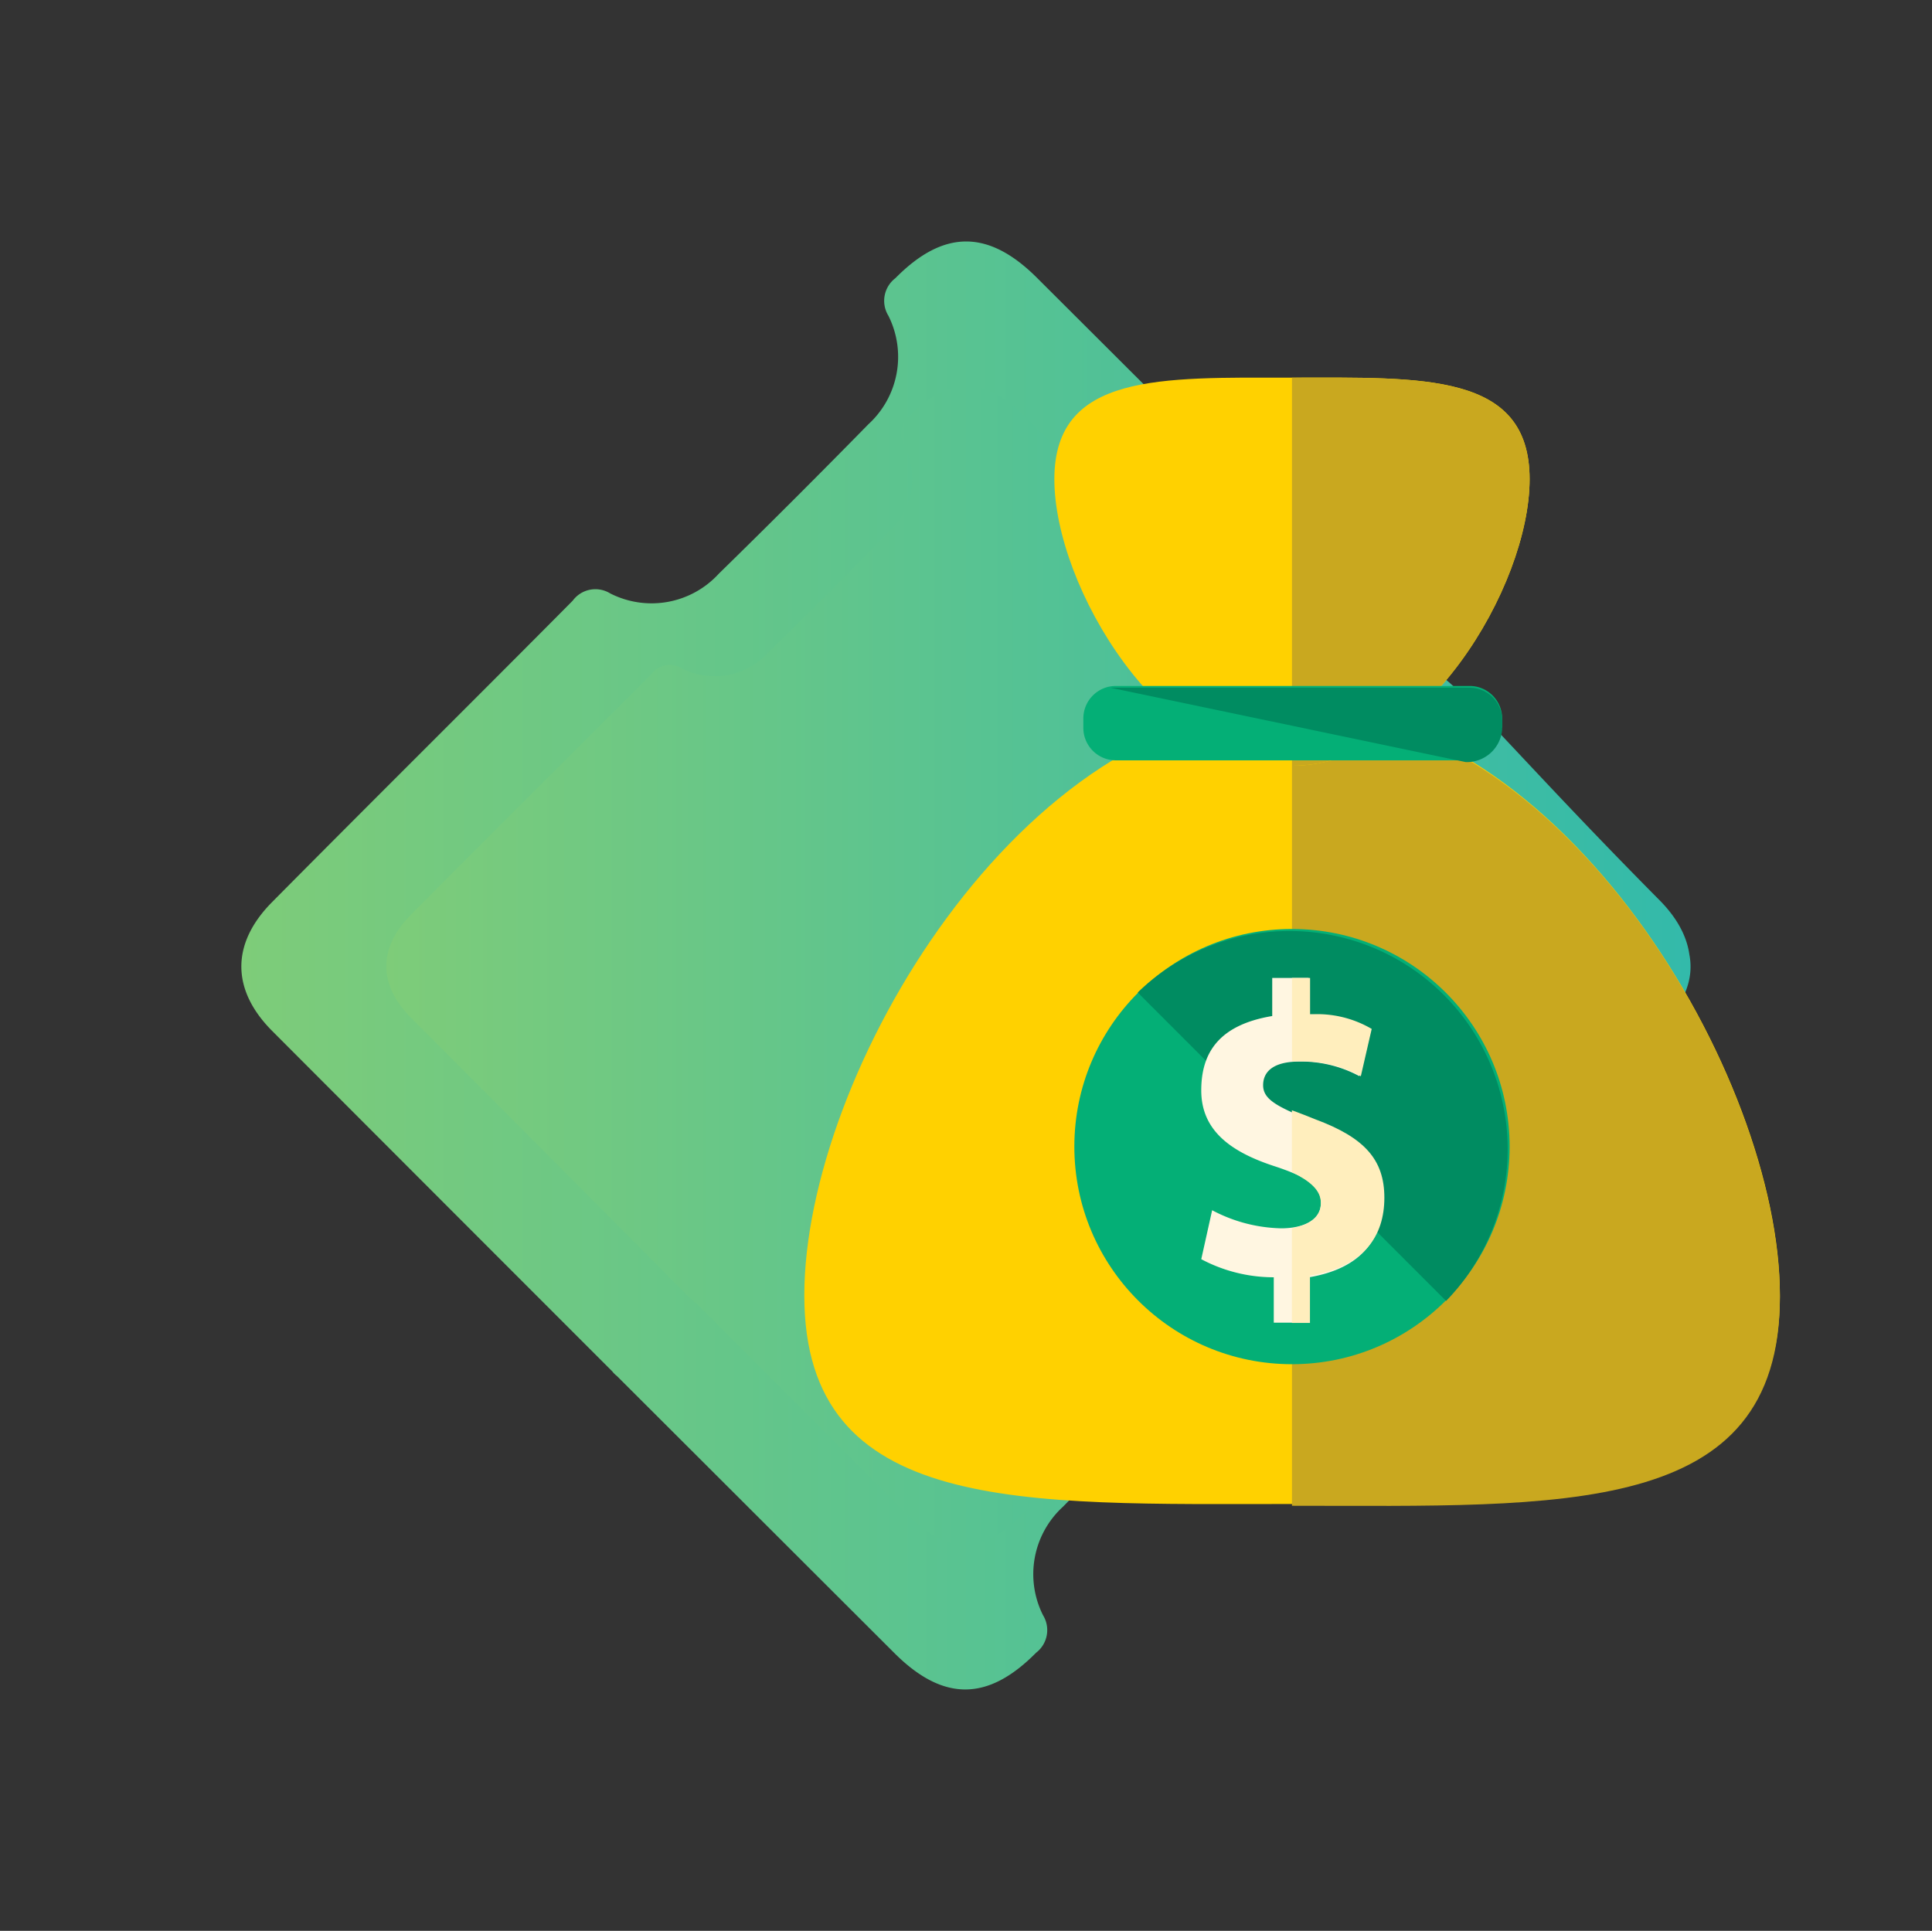
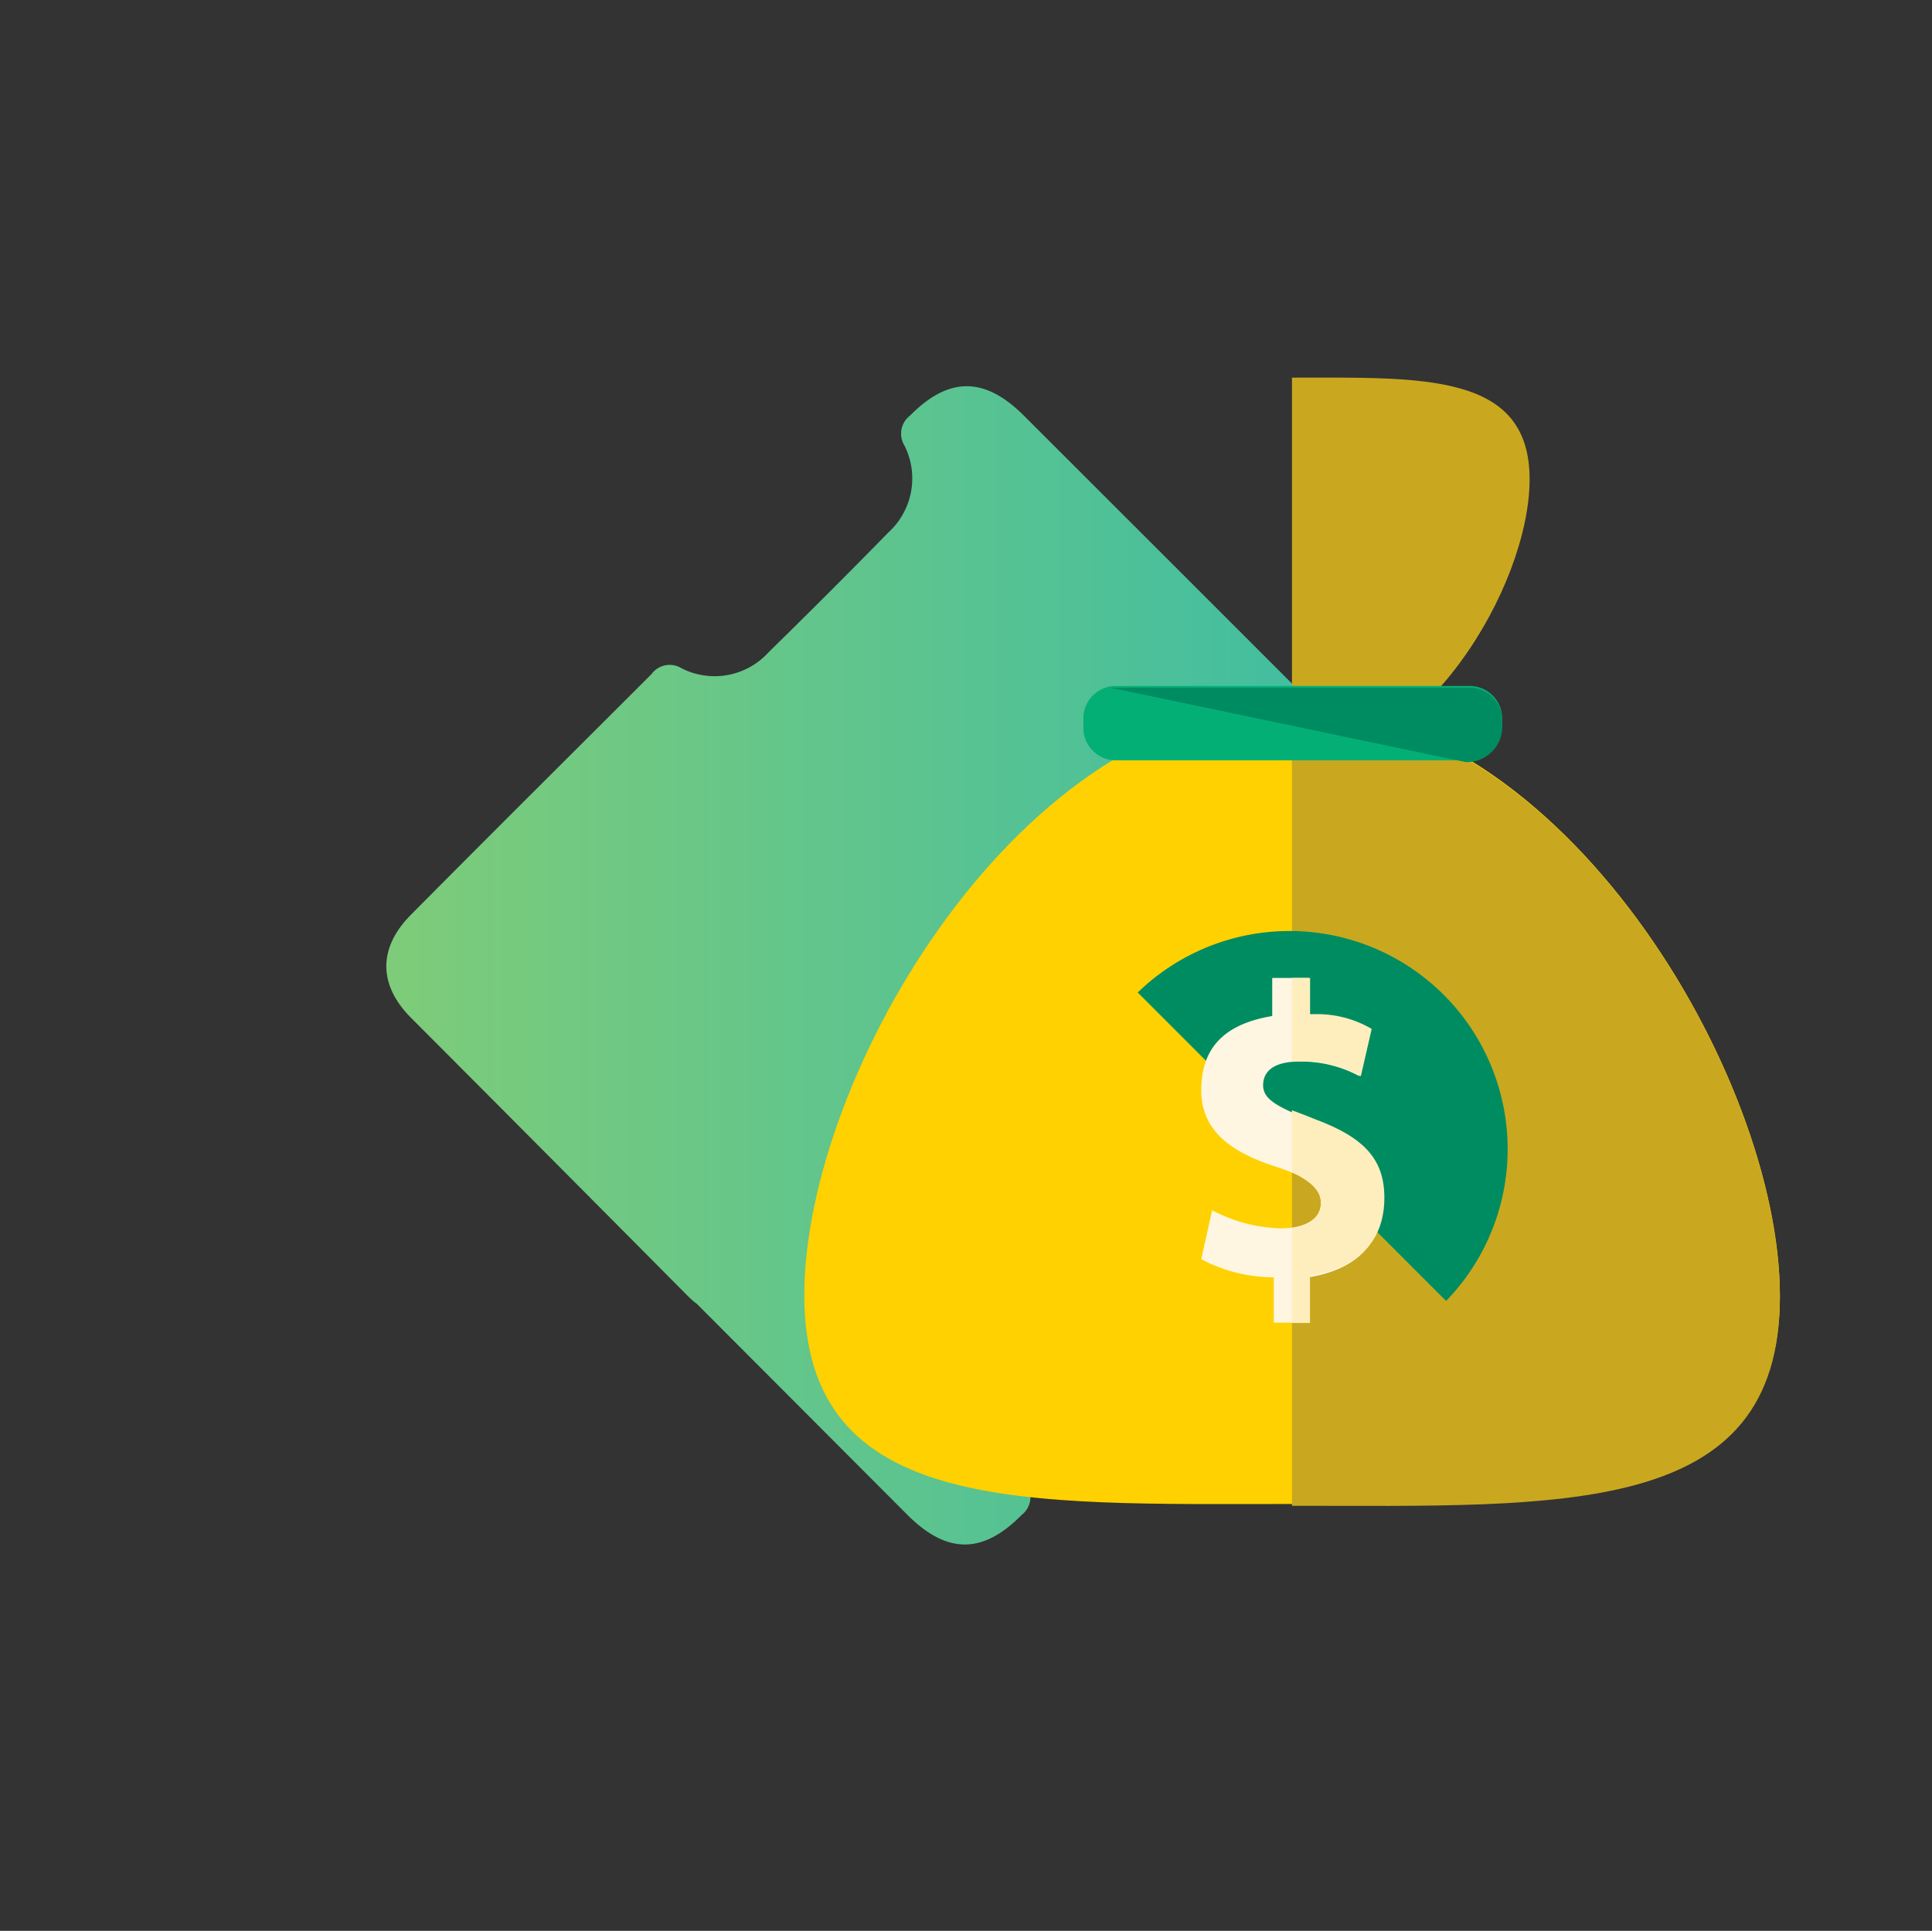
<svg xmlns="http://www.w3.org/2000/svg" xmlns:xlink="http://www.w3.org/1999/xlink" id="Layer_1" data-name="Layer 1" viewBox="0 0 163.34 163.26">
  <rect x="0" y="0" width="163.34" height="163.26" fill="#333333" stroke="none" />
  <defs>
    <style>.cls-1{fill:url(#linear-gradient);}.cls-2{fill:url(#linear-gradient-2);}.cls-3{fill:#ffd100;}.cls-4{fill:#c9a81f;}.cls-5{fill:#04af76;}.cls-6{fill:#008c61;}.cls-7{fill:#fff6e1;}.cls-8{fill:#ffeebd;}</style>
    <linearGradient id="linear-gradient" x1="20.42" y1="81.63" x2="142.92" y2="81.63" gradientUnits="userSpaceOnUse">
      <stop offset="0" stop-color="#7ecc79" />
      <stop offset="1" stop-color="#33baaa" />
    </linearGradient>
    <linearGradient id="linear-gradient-2" x1="32.67" y1="81.63" x2="130.67" y2="81.63" xlink:href="#linear-gradient" />
  </defs>
  <title>icons</title>
-   <path class="cls-1" d="M137.89,89.19c-2.42-2.42-4.74-4.77-7.09-7.09-5.32-5.26-12.38-5.28-17.76-.06-1.5,1.46-3,3-4.75,4.74-1.8-1.8-3.42-3.47-5.1-5.09-2.31-2.24-4.7-2.5-6.47-.76s-1.54,4.21.66,6.48c1.58,1.63,3.21,3.22,4.83,4.84-.9,2-1.87,2.58-3.47.81-1.29-1.43-2.69-2.77-4.09-4.08-1.8-1.68-4-1.78-5.66-.32a4.09,4.09,0,0,0-.11,5.89c1.75,1.93,3.67,3.71,5.64,5.68l-2.16,2.16c-1.86-1.86-3.61-3.66-5.42-5.41-2-1.91-4.4-2-6-.24s-1.43,4,.37,5.88,3.55,3.57,5.45,5.47l-20,20c-2.67-2.67-5.28-5.33-7.94-7.92-1.38-1.34-2.44-3.3-5-2.66-.43.11-1.16-.66-1.64-1.14Q37.58,101.77,23,87.16c-3.46-3.48-3.46-7.39,0-10.88,8.45-8.53,17-17,25.42-25.49a2.38,2.38,0,0,1,3.16-.62,7.7,7.7,0,0,0,9.19-1.66q6.39-6.25,12.64-12.63a7.73,7.73,0,0,0,1.7-9.18,2.41,2.41,0,0,1,.59-3.18c4.05-4.1,7.84-4.17,12,0Q113.48,49.23,139.2,75C144.49,80.28,144.23,84.18,137.89,89.19Zm-17-32.53c1.69.22,7.14,7.08,19.4,19.44,3.46,3.48,3.46,7.39,0,10.88-8.45,8.53-17,17-25.42,25.49a2.38,2.38,0,0,1-3.16.62,7.7,7.7,0,0,0-9.19,1.66Q96.13,121,89.88,127.39a7.73,7.73,0,0,0-1.7,9.18,2.41,2.41,0,0,1-.59,3.18c-4.05,4.1-7.84,4.17-12,0L52.16,116.35a2.12,2.12,0,0,1-.78-1.21c-.55-4,16.78-5.59,29.51-18.39.84-.85,9.64-9.84,7.22-14.55-.91-1.76-2.67-1.53-3.22-2.84C82.63,74,103.21,54.4,120.88,56.66ZM118.4,69.15a17.94,17.94,0,0,0-25.47-.4,18,18,0,0,0,24.93,25.84A17.83,17.83,0,0,0,118.4,69.15Z" />
  <path class="cls-2" d="M126.65,87.68c-1.93-1.93-3.79-3.81-5.68-5.67-4.25-4.21-9.9-4.23-14.21-.05-1.2,1.17-2.37,2.36-3.8,3.79-1.44-1.44-2.74-2.77-4.08-4.07-1.85-1.79-3.76-2-5.17-.6s-1.23,3.37.52,5.19c1.26,1.3,2.56,2.57,3.87,3.88-.72,1.6-1.5,2.07-2.78.65-1-1.14-2.15-2.21-3.27-3.27a3.21,3.21,0,0,0-4.53-.26A3.27,3.27,0,0,0,87.43,92c1.4,1.54,2.94,3,4.51,4.55l-1.73,1.73c-1.49-1.49-2.89-2.93-4.34-4.33s-3.52-1.58-4.83-.19-1.14,3.2.3,4.7,2.84,2.85,4.36,4.37l-16,16c-2.13-2.13-4.22-4.26-6.36-6.34-1.1-1.07-2-2.64-4-2.13-.35.09-.93-.53-1.32-.91Q46.4,97.74,34.74,86.05c-2.77-2.79-2.77-5.91,0-8.7C41.5,70.53,48.31,63.77,55.08,57a1.9,1.9,0,0,1,2.53-.5A6.16,6.16,0,0,0,65,55.13q5.11-5,10.11-10.11a6.18,6.18,0,0,0,1.36-7.34,1.92,1.92,0,0,1,.47-2.54c3.24-3.28,6.27-3.34,9.62,0q20.6,20.58,41.18,41.18C131.93,80.55,131.72,83.67,126.65,87.68ZM113,61.65c1.35.17,5.71,5.67,15.52,15.55,2.77,2.79,2.77,5.91,0,8.7-6.76,6.82-13.57,13.58-20.34,20.39a1.9,1.9,0,0,1-2.53.5,6.16,6.16,0,0,0-7.35,1.33q-5.11,5-10.11,10.11a6.18,6.18,0,0,0-1.36,7.34,1.92,1.92,0,0,1-.47,2.54c-3.24,3.28-6.27,3.34-9.62,0L58.07,109.4a1.69,1.69,0,0,1-.62-1C57,105.22,70.87,104,81.05,93.73c.68-.68,7.72-7.87,5.77-11.64-.73-1.41-2.13-1.22-2.58-2.28C82.44,75.54,98.9,59.85,113,61.65Zm-2,10a14.35,14.35,0,0,0-20.38-.32A14.36,14.36,0,0,0,110.62,92,14.26,14.26,0,0,0,111.06,71.64Z" />
  <path class="cls-3" d="M150.48,109.53c0,18.71-18.4,17.64-41.25,17.64S68,128.09,68,109.53c0-18.71,18.4-49.84,41.25-49.84C132.08,59.84,150.48,91,150.48,109.53Z" />
  <path class="cls-4" d="M109.23,59.84c22.85,0,41.25,31.13,41.25,49.84s-18.4,17.64-41.25,17.64" />
-   <path class="cls-3" d="M89.14,40.52c0-9,9-8.59,20.09-8.59s20.09-.46,20.09,8.59-9,24.23-20.09,24.23S89.14,49.57,89.14,40.52Z" />
  <path class="cls-4" d="M109.23,31.93c11,0,20.09-.46,20.09,8.59s-9,24.23-20.09,24.23" />
  <path class="cls-5" d="M126.86,61.53a2.75,2.75,0,0,1-2.76,2.76H94.35a2.75,2.75,0,0,1-2.76-2.76v-.77A2.75,2.75,0,0,1,94.35,58h29.91A2.75,2.75,0,0,1,127,60.76v.77Z" />
  <path class="cls-6" d="M93.89,58.15h30.37A2.75,2.75,0,0,1,127,60.91v.77a3,3,0,0,1-3.07,2.76" />
-   <circle class="cls-5" cx="109.23" cy="96.95" r="18.4" />
  <path class="cls-6" d="M96.19,83.92A18.44,18.44,0,0,1,122.26,110" />
  <path class="cls-7" d="M107.69,111.83V108a13.06,13.06,0,0,1-6.13-1.53l.92-4.14a13,13,0,0,0,5.83,1.53c2,0,3.37-.77,3.37-2.15s-1.07-2.15-3.83-3.07c-3.83-1.23-6.29-3.07-6.29-6.44,0-3.07,1.38-5.52,6-6.29V82.69h3.07v3.07c3.07.15,4.14.61,5.21,1.23l-.92,4a10.36,10.36,0,0,0-5.06-1.23c-2.3,0-3.07.92-3.07,2,0,1.23,1.23,1.84,4.29,3.07,4.14,1.53,5.83,3.37,5.83,6.59s-1.69,5.83-6.29,6.59v3.83h-2.91Z" />
  <path class="cls-8" d="M109.23,82.69v7.05H110A10.36,10.36,0,0,1,115.05,91l.92-4a9.1,9.1,0,0,0-5.21-1.23V82.69Z" />
  <path class="cls-8" d="M111.22,94.65c-.77-.31-1.53-.61-2-.77V99.1c1.53.77,2.45,1.53,2.45,2.61,0,1.23-.92,1.84-2.45,2.15v8h1.53v-4c4.6-.77,6.29-3.37,6.29-6.59S115.36,96.19,111.22,94.65Z" />
</svg>